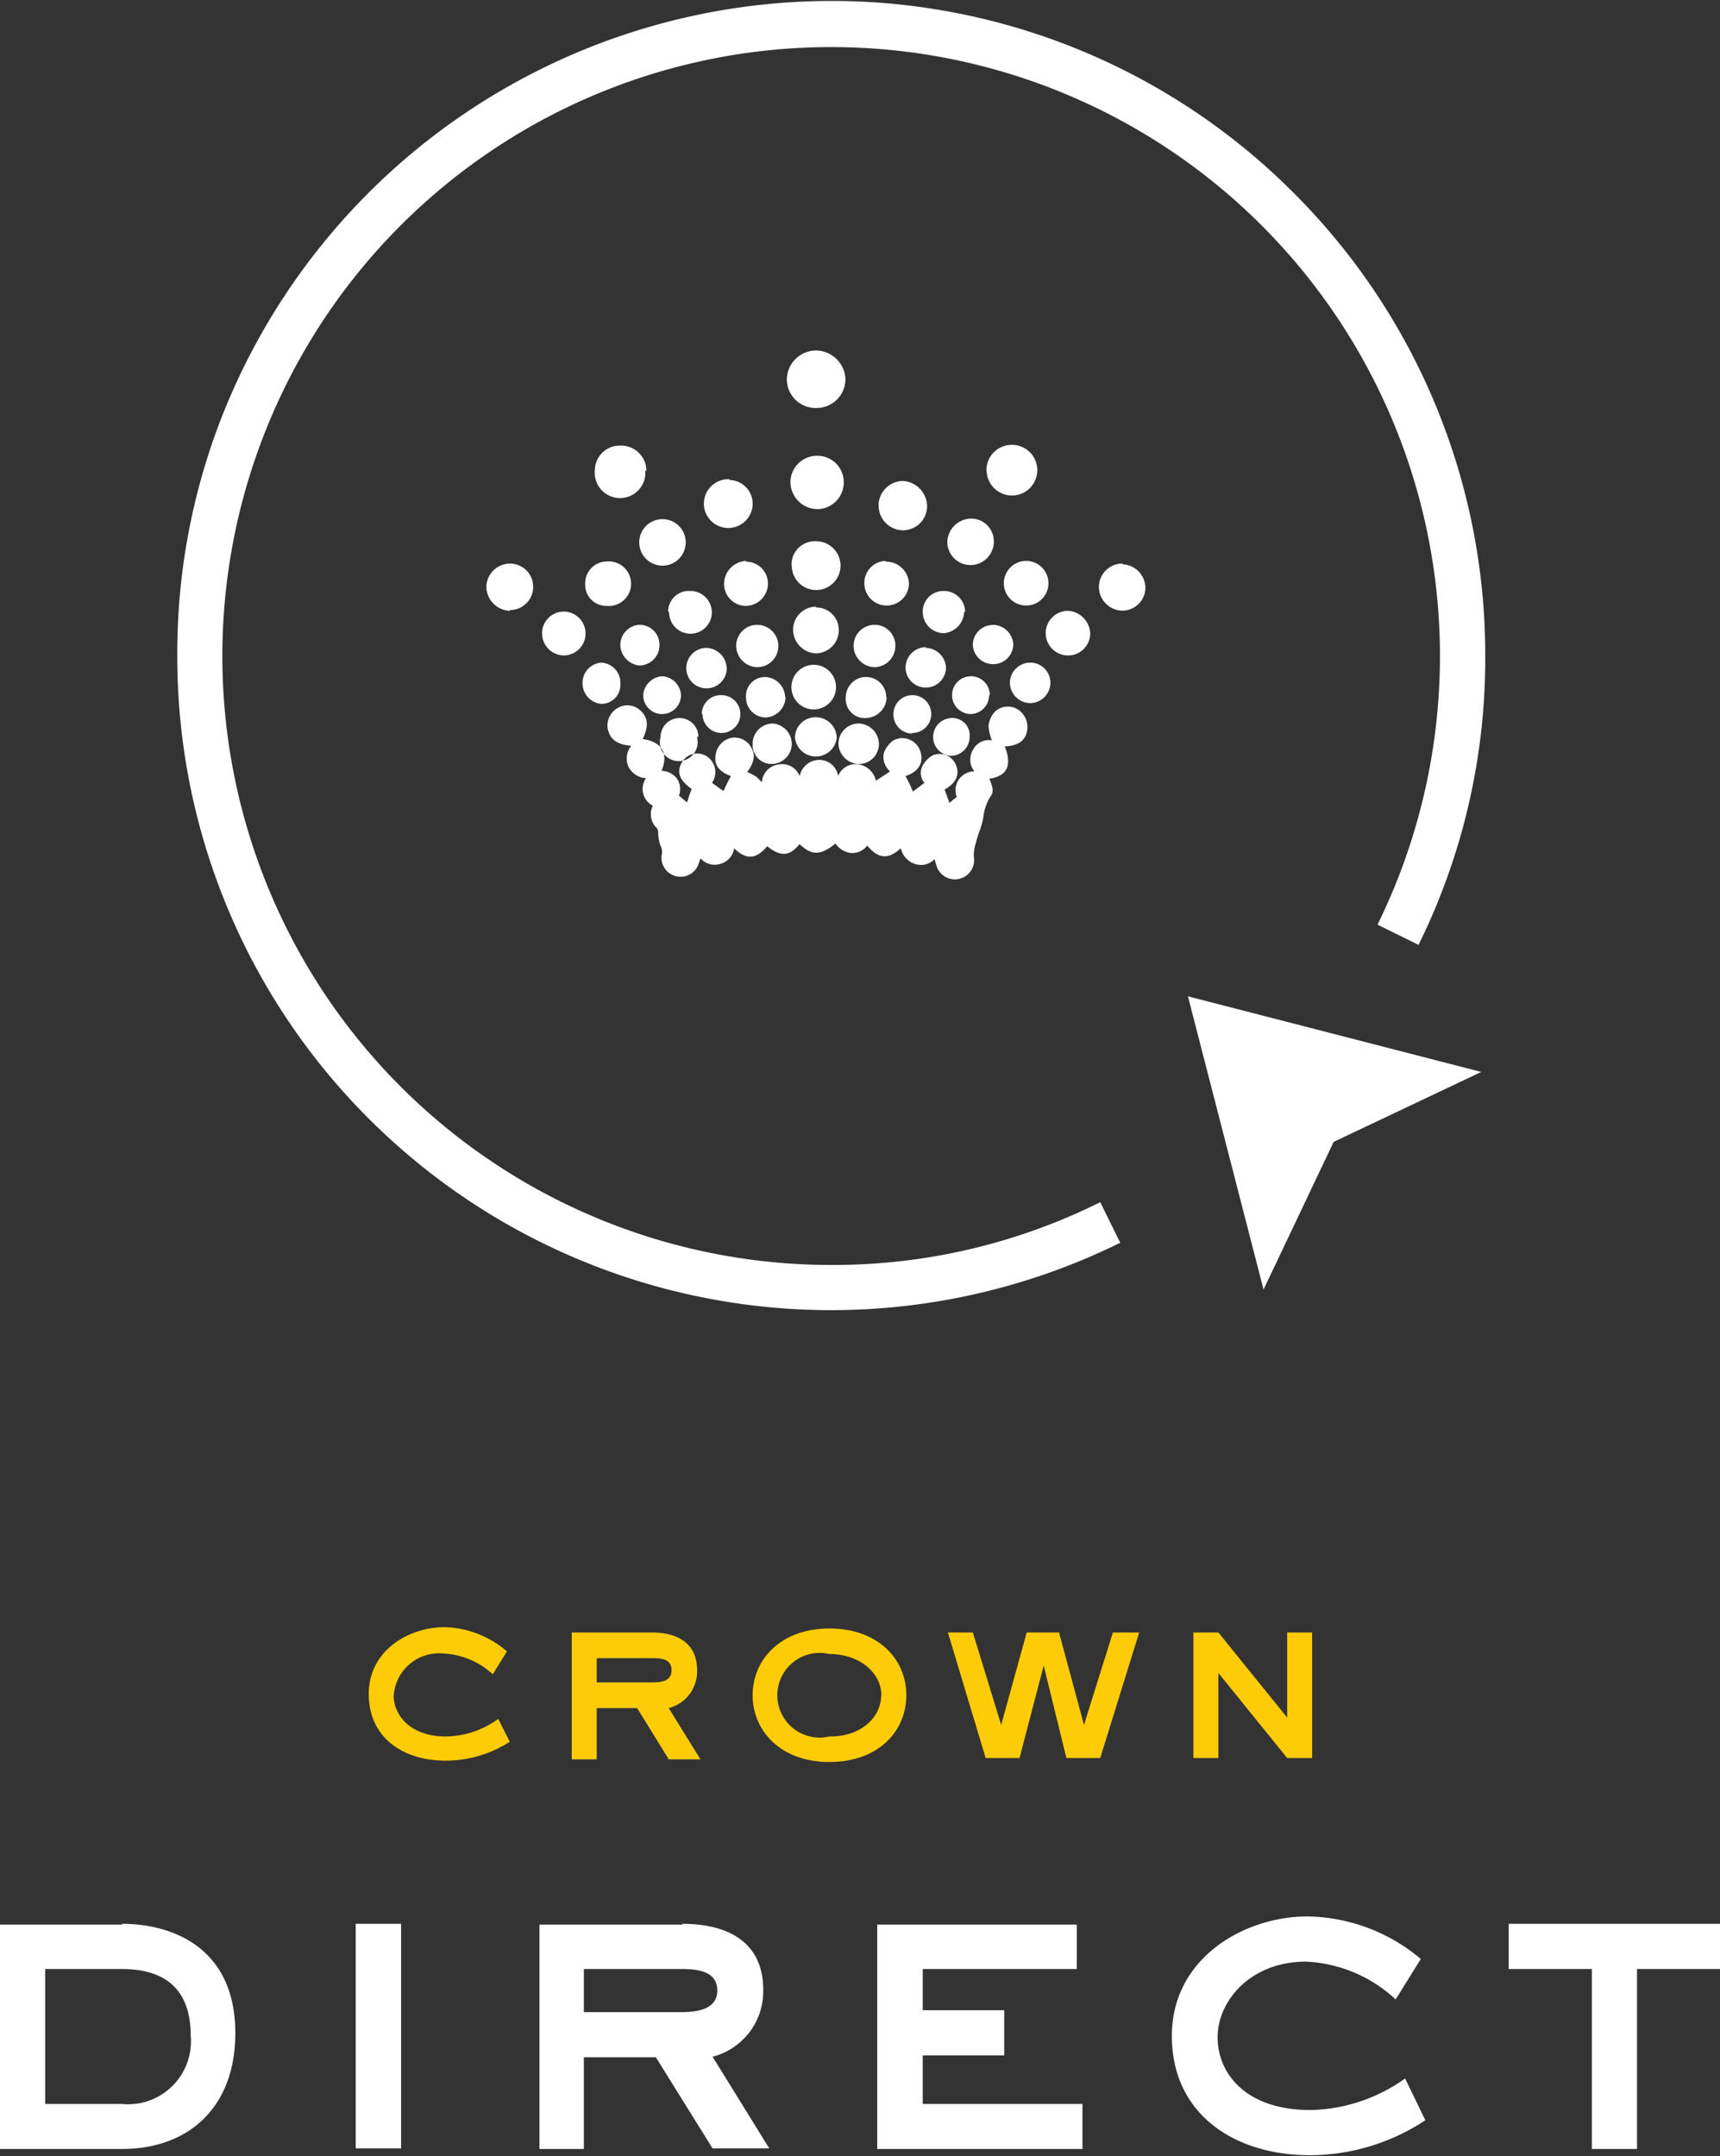
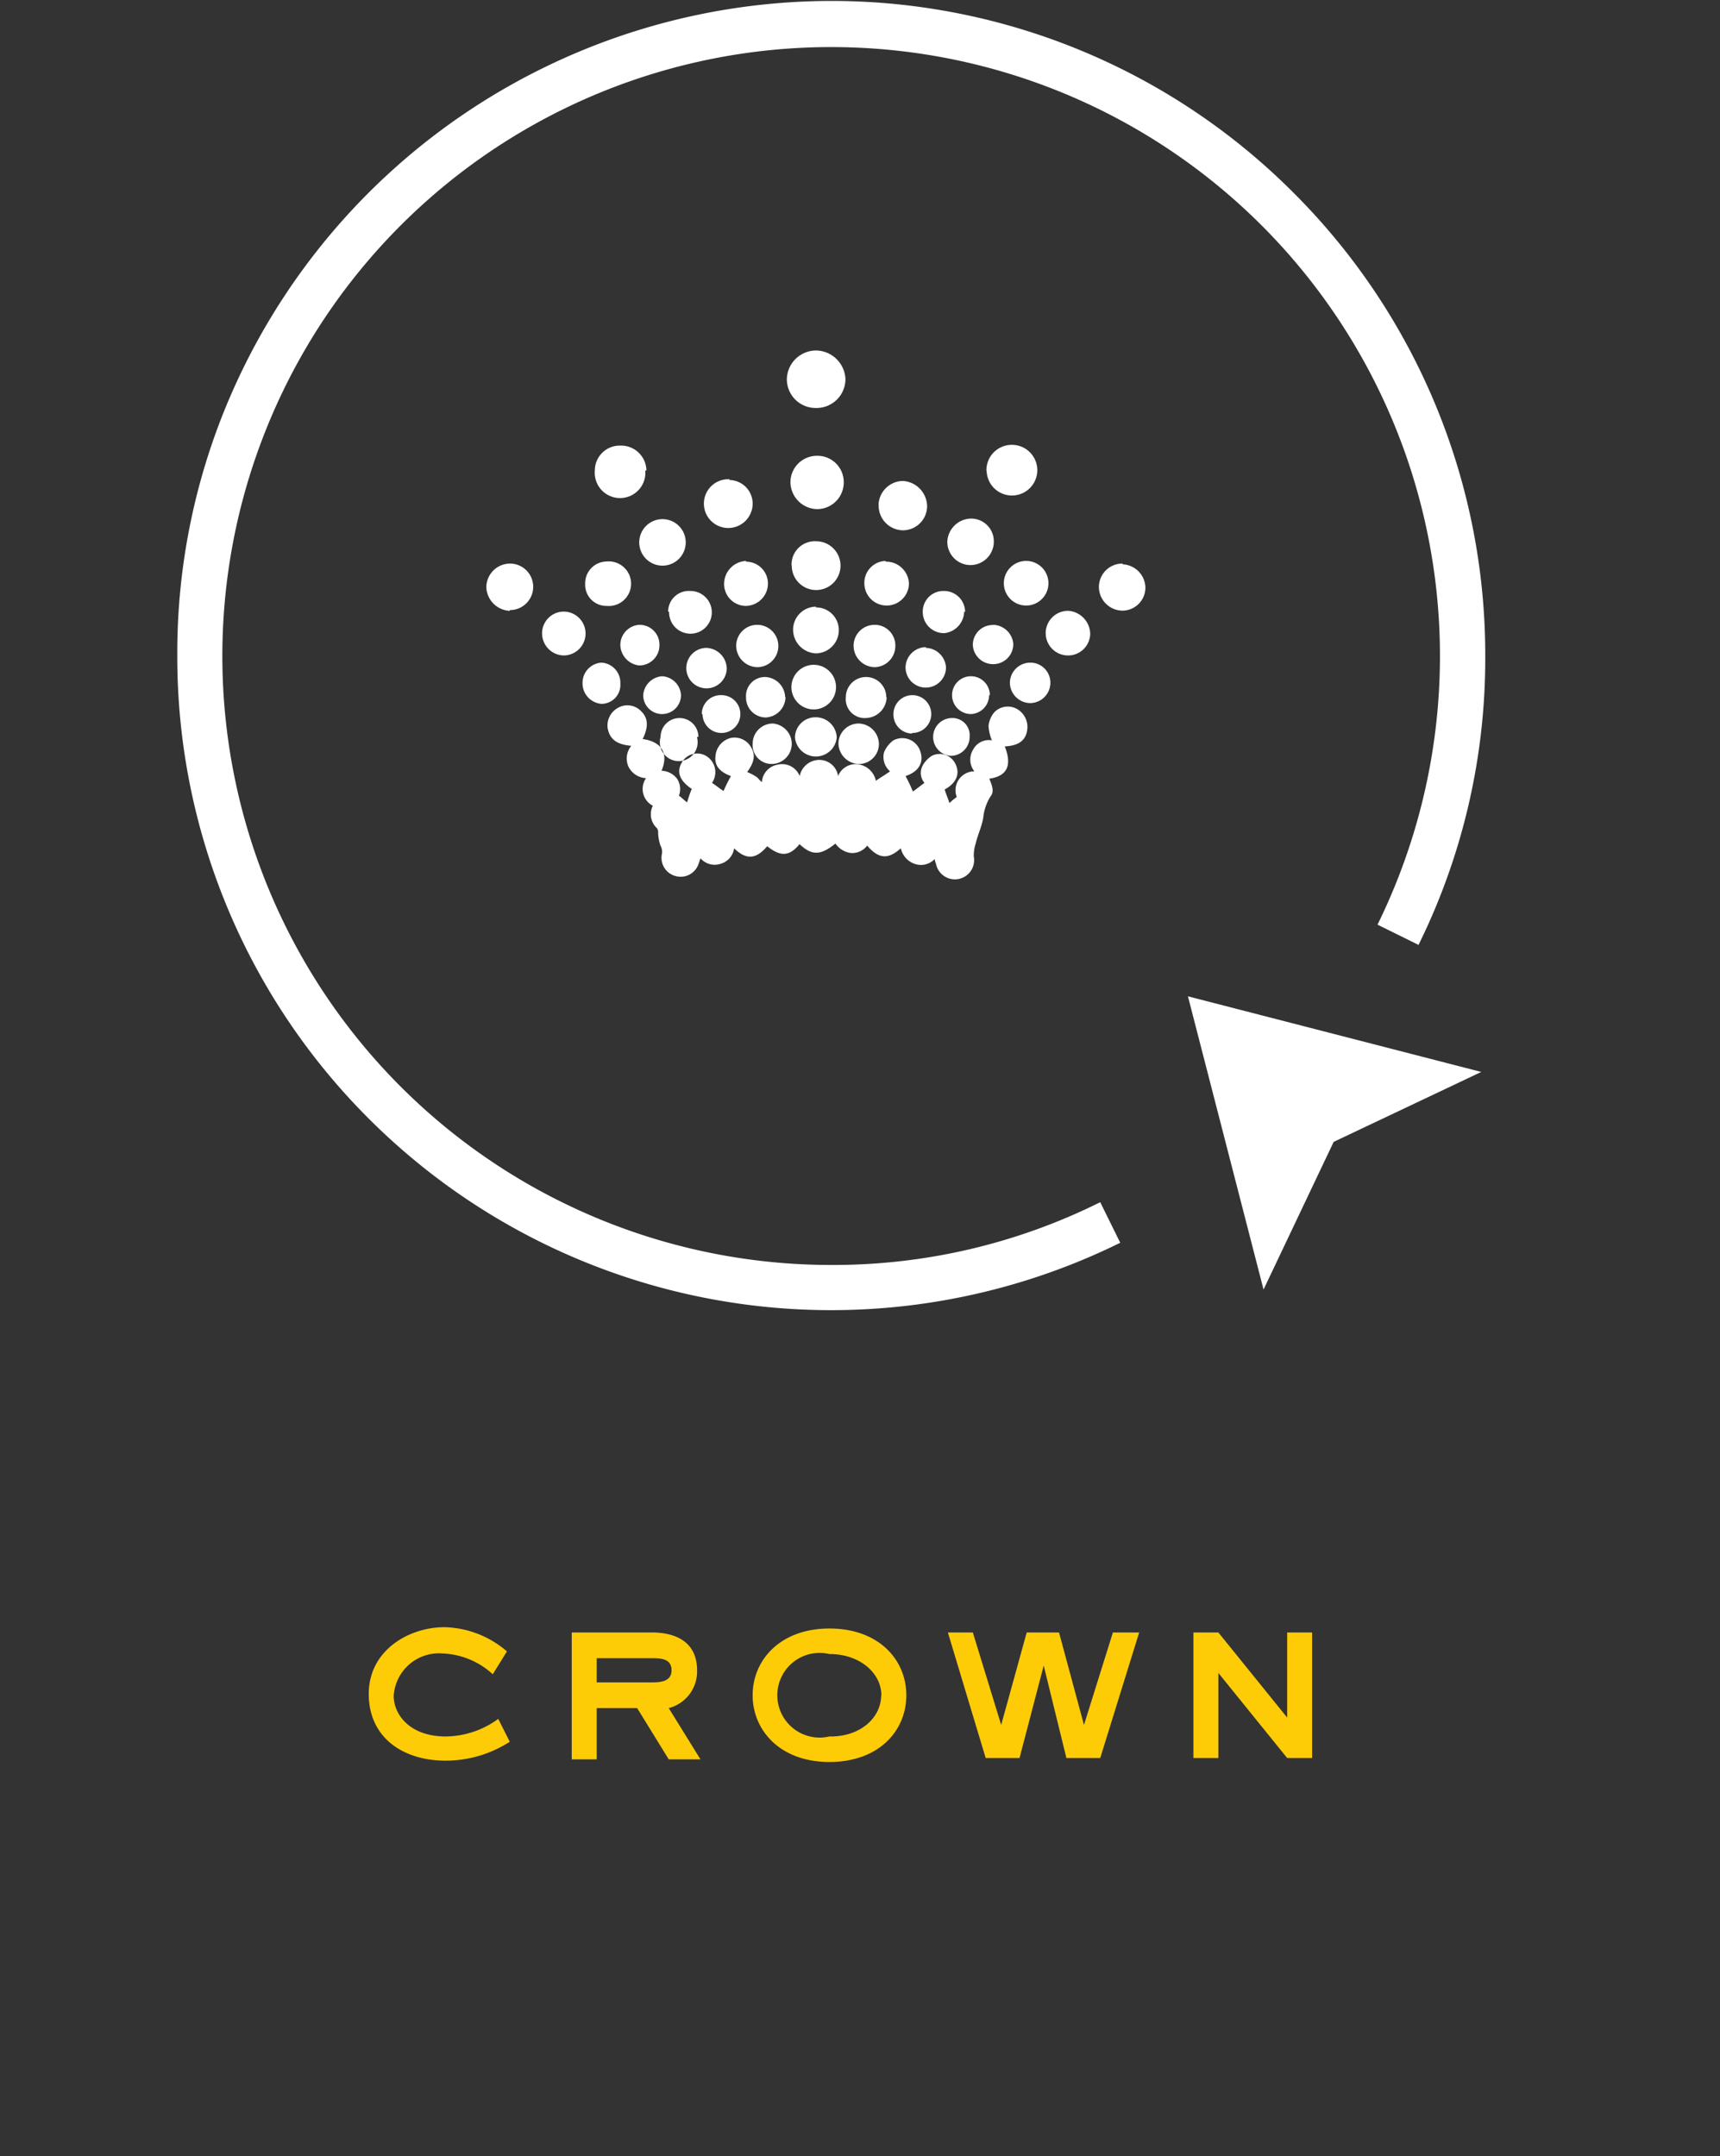
<svg xmlns="http://www.w3.org/2000/svg" id="Layer_21" data-name="Layer 21" viewBox="0 0 91 114.04">
  <rect x="0" y="0" width="91" height="114.04" fill="#333333" stroke="none" />
  <defs>
    <style>.cls-1{fill:none;}.cls-2{clip-path:url(#clip-path);}.cls-3{fill:#fff;}.cls-4{fill:#fecc07;}</style>
    <clipPath id="clip-path" transform="translate(-44.18 -10.95)">
      <rect class="cls-1" x="44.18" y="10.98" width="91" height="114" />
    </clipPath>
  </defs>
  <g class="cls-2">
    <path class="cls-3" d="M86.48,55.6c-.53.65-1,.68-1.71.11-.57.68-1.1.75-1.75.11a1,1,0,0,1-.71.82,1,1,0,0,1-1.07-.29l-.11.32a1,1,0,0,1-1.24.61,1,1,0,0,1-.68-1.21c0-.11,0-.22-.07-.36S79,55.21,79,55a.35.35,0,0,0-.07-.25,1,1,0,0,1-.21-1.18,1,1,0,0,1-.36-1.46,1.09,1.09,0,0,1-.93-.61,1.05,1.05,0,0,1,.15-1.1c-.79-.07-1.14-.36-1.25-.93a1.06,1.06,0,0,1,.53-1.07,1,1,0,0,1,1.25.18c.36.35.39.82.07,1.46,1,.14,1.39.75,1,1.68a1.06,1.06,0,0,1,.82.42,1,1,0,0,1,.1.9c.15.1.29.25.43.35.07-.21.14-.46.25-.71-.64-.43-.82-.89-.53-1.39a.93.93,0,0,1,1.28-.36,1,1,0,0,1,.32,1.43c.22.14.43.32.61.43.11-.25.25-.54.39-.79-.57-.21-.86-.53-.82-1a1.08,1.08,0,0,1,.75-1,1,1,0,0,1,1.11.43c.28.43.21.82-.18,1.36a2.06,2.06,0,0,1,.42.21c.15.07.22.22.36.32a1,1,0,0,1,.82-.92,1,1,0,0,1,1.18.6,1.06,1.06,0,0,1,1.14-.85,1,1,0,0,1,.89.85,1,1,0,0,1,1.18-.6,1.11,1.11,0,0,1,.82.85c.25-.18.5-.32.75-.5a1,1,0,0,1-.32-1,1.45,1.45,0,0,1,.5-.64,1,1,0,0,1,1.39.5c.25.61,0,1.14-.75,1.39a8.64,8.64,0,0,1,.39.82l.61-.46a.82.82,0,0,1-.11-.89,1.44,1.44,0,0,1,.5-.54.92.92,0,0,1,1.25.43c.25.5.07,1-.57,1.35.07.25.18.47.25.72a3.17,3.17,0,0,1,.39-.32,1,1,0,0,1,.93-1.36,1,1,0,0,1-.07-1.14.94.94,0,0,1,1-.5,2.21,2.21,0,0,1-.18-.78,1.35,1.35,0,0,1,.32-.72,1,1,0,0,1,1.22-.14,1.1,1.1,0,0,1,.49,1.18c-.1.5-.49.75-1.17.78.39,1,.14,1.57-.82,1.71.14.33.28.68.07.93a2.59,2.59,0,0,0-.39,1.14c-.08.47-.29.89-.4,1.36a2.11,2.11,0,0,0-.1.68,1,1,0,0,1-2,.39,1.09,1.09,0,0,1-.07-.25,1,1,0,0,1-1.07.25,1.13,1.13,0,0,1-.72-.82c-.67.6-1.17.57-1.78-.14a1,1,0,0,1-.86.39,1.18,1.18,0,0,1-.82-.5C87.59,56.21,87.13,56.21,86.48,55.6Zm.9-26.11A1.55,1.55,0,0,0,85.81,31a1.52,1.52,0,0,0,1.53,1.53A1.53,1.53,0,0,0,88.91,31,1.58,1.58,0,0,0,87.38,29.49Zm0,5.57A1.4,1.4,0,0,0,86,36.45a1.44,1.44,0,0,0,1.43,1.43,1.41,1.41,0,0,0,1.39-1.43A1.39,1.39,0,0,0,87.38,35.06Zm-9,.78A1.34,1.34,0,0,0,77,34.52a1.32,1.32,0,0,0-1.35,1.32,1.34,1.34,0,1,0,2.67,0Zm18,0a1.34,1.34,0,1,0,1.32-1.36A1.34,1.34,0,0,0,96.37,35.88Zm-5.71,1.78A1.3,1.3,0,0,0,91.94,39a1.28,1.28,0,0,0,1.29-1.29,1.36,1.36,0,0,0-1.29-1.32A1.31,1.31,0,0,0,90.66,37.66Zm-7.89-1.32A1.29,1.29,0,1,0,84,37.63,1.25,1.25,0,0,0,82.77,36.34Zm3.29,4.53a1.29,1.29,0,1,0,1.28-1.25A1.23,1.23,0,0,0,86.06,40.87Zm1.28,2.21a1.22,1.22,0,0,0-1.21,1.22,1.26,1.26,0,0,0,1.21,1.25,1.23,1.23,0,0,0,1.21-1.22A1.2,1.2,0,0,0,87.34,43.08Zm-16.19.18a1.23,1.23,0,0,0,0-2.46,1.26,1.26,0,0,0-1.25,1.25A1.3,1.3,0,0,0,71.15,43.26Zm32.42-2.46A1.24,1.24,0,0,0,102.32,42a1.26,1.26,0,0,0,1.25,1.25,1.22,1.22,0,0,0,1.21-1.21A1.26,1.26,0,0,0,103.57,40.8ZM94.3,39.59a1.23,1.23,0,0,0,1.21,1.25,1.24,1.24,0,0,0,1.25-1.25,1.2,1.2,0,0,0-1.21-1.21A1.28,1.28,0,0,0,94.3,39.59ZM78,39.62a1.23,1.23,0,0,0,1.21,1.25A1.23,1.23,0,1,0,78,39.62Zm5.67,1a1.22,1.22,0,0,0-1.18,1.18A1.16,1.16,0,0,0,83.63,43a1.19,1.19,0,0,0,1.18-1.17A1.16,1.16,0,0,0,83.63,40.66Zm7.39,0a1.16,1.16,0,0,0-1.15,1.18,1.18,1.18,0,0,0,2.36,0A1.21,1.21,0,0,0,91,40.66Zm7.41,0a1.18,1.18,0,0,0,0,2.36,1.18,1.18,0,0,0,0-2.36ZM74,45.62a1.16,1.16,0,1,0,0-2.32,1.15,1.15,0,0,0-1.14,1.18A1.17,1.17,0,0,0,74,45.62Zm26.65,0a1.17,1.17,0,0,0,1.21-1.14,1.25,1.25,0,0,0-1.14-1.22,1.18,1.18,0,0,0-.07,2.36Zm-13.31.5a1.18,1.18,0,1,0,0,2.35,1.18,1.18,0,0,0,0-2.35ZM76.28,43a1.18,1.18,0,1,0,0-2.35,1.15,1.15,0,0,0-1.14,1.18A1.12,1.12,0,0,0,76.28,43Zm14.16,1a1.11,1.11,0,0,0-1.1,1.1,1.14,1.14,0,0,0,1.1,1.14,1.12,1.12,0,0,0,1.11-1.14A1.09,1.09,0,0,0,90.44,44Zm-6.2,0a1.11,1.11,0,0,0-1.11,1.1,1.14,1.14,0,0,0,1.11,1.14,1.12,1.12,0,0,0,0-2.24Zm11-.68a1.11,1.11,0,0,0-1.11-1.11A1.09,1.09,0,0,0,93,43.33a1.12,1.12,0,0,0,1.14,1.11A1.17,1.17,0,0,0,95.19,43.3Zm-15.66,0a1.13,1.13,0,1,0,1.1-1.11A1.09,1.09,0,0,0,79.53,43.3ZM88.45,50a1.11,1.11,0,0,0-1.11-1.11,1.08,1.08,0,0,0-1.1,1.07,1.11,1.11,0,0,0,2.21,0Zm-5.82-3.71a1.12,1.12,0,0,0-1.07-1.07,1.07,1.07,0,0,0,0,2.14A1.07,1.07,0,0,0,82.63,46.26ZM76,46a1.07,1.07,0,0,0-1,1.07A1.09,1.09,0,0,0,76,48.18a1,1,0,0,0,1-1.07A1.06,1.06,0,0,0,76,46Zm22.68,0a1.08,1.08,0,0,0-1.07,1.07,1.09,1.09,0,0,0,1.07,1.07,1.08,1.08,0,0,0,1.07-1A1.06,1.06,0,0,0,98.68,46Zm-5.52-.82a1.09,1.09,0,0,0-1.07,1.07,1.07,1.07,0,0,0,2.14,0A1.1,1.1,0,0,0,93.16,45.22ZM85,51.36a1.07,1.07,0,0,0,1.07-1.07,1.09,1.09,0,0,0-1-1.07A1.07,1.07,0,0,0,84,50.29,1,1,0,0,0,85,51.36Zm4.68,0a1.06,1.06,0,0,0,1-1.07,1.1,1.1,0,0,0-1.07-1.07,1.07,1.07,0,0,0-1.07,1.07A1.11,1.11,0,0,0,89.7,51.36Zm1.39-3.53a1.07,1.07,0,0,0-2.14,0A1,1,0,0,0,90,48.93,1.13,1.13,0,0,0,91.09,47.83Zm-5.35,0a1.1,1.1,0,0,0-1.07-1.07,1,1,0,0,0-1,1.07A1.05,1.05,0,0,0,84.7,48.9,1.1,1.1,0,0,0,85.74,47.83Zm11-3.82a1.05,1.05,0,0,0-1.07,1.07,1.07,1.07,0,0,0,1.07,1,1.06,1.06,0,0,0,1.07-1.07A1.1,1.1,0,0,0,96.69,44ZM77,45.08A1.12,1.12,0,0,0,78,46.15a1.07,1.07,0,0,0,1.07-1.07A1.05,1.05,0,0,0,78,44,1.07,1.07,0,0,0,77,45.08Zm4.35,3.64a1,1,0,0,0,1,1,1,1,0,1,0,0-2A1,1,0,0,0,81.31,48.72Zm11.1,1a1,1,0,1,0,0-2,1,1,0,0,0-1,1A1,1,0,0,0,92.41,49.75Zm-13.24-1a1,1,0,0,0,1-1,1.06,1.06,0,0,0-1-1,1.08,1.08,0,0,0-1,1A1,1,0,0,0,79.17,48.72Zm17.34-1a1,1,0,0,0-2,0,1,1,0,0,0,1,1A1,1,0,0,0,96.51,47.72Zm-2,1.21a1,1,0,0,0-1,1,1,1,0,0,0,.93,1,1,1,0,0,0,1-1A.91.91,0,0,0,94.55,48.93Zm-13.42,1a1,1,0,0,0-1-1,1,1,0,0,0-1,1,1,1,0,1,0,1.92,0Zm22.33,26.78-1.07-2.17a31.68,31.68,0,0,1-14.23,3.32,32.21,32.21,0,1,1,28.9-18l2.17,1.07a34.18,34.18,0,0,0,3.53-15.27,34.51,34.51,0,0,0-10.13-24.5A34.51,34.51,0,0,0,88.13,11,34.68,34.68,0,0,0,56.27,32.13a34.22,34.22,0,0,0-2.71,13.49,34.51,34.51,0,0,0,10.13,24.5,34.6,34.6,0,0,0,39.77,6.56Zm19.09-9.06-15.52-4,4,15.51,3.71-7.81Z" transform="translate(-44.18 -10.95)" />
    <path class="cls-4" d="M70.25,99.51a4.15,4.15,0,0,0-2.64-1.1,2.4,2.4,0,0,0-2.6,2.24c0,1,.86,2.15,2.75,2.15a4.77,4.77,0,0,0,2.78-.93l.61,1.21a6.28,6.28,0,0,1-3.39,1c-2.25,0-4.07-1.21-4.07-3.53s2.14-3.53,4-3.53A5.24,5.24,0,0,1,71,98.3Z" transform="translate(-44.18 -10.95)" />
    <path class="cls-4" d="M78.67,97.3c1.22,0,2.39.47,2.39,2a2,2,0,0,1-1.5,2l1.68,2.71H79.56l-1.67-2.71H75.75v2.71H74.43V97.3Zm-2.92,1.36v1.28h2.89c.39,0,1.07,0,1.07-.64s-.61-.64-1.07-.64Z" transform="translate(-44.18 -10.95)" />
    <path class="cls-4" d="M84,100.62c0-1.86,1.46-3.53,4.06-3.53s4.07,1.64,4.07,3.53-1.46,3.53-4.07,3.53S84,102.47,84,100.62Zm6.81,0c0-1.14-1.1-2.18-2.75-2.18a2.24,2.24,0,1,0,0,4.36C89.7,102.83,90.8,101.8,90.8,100.62Z" transform="translate(-44.18 -10.95)" />
    <path class="cls-4" d="M95.65,97.3l1.5,4.89h0l1.35-4.89h1.71l1.32,4.89h0l1.53-4.89h1.39l-2.06,6.64h-1.79L99.4,99.05h0l-1.28,4.89H96.33l-2-6.64Z" transform="translate(-44.18 -10.95)" />
    <path class="cls-4" d="M107.32,97.3h1.32l3.64,4.5h0V97.3h1.32v6.64h-1.32l-3.64-4.5h0v4.5h-1.32Z" transform="translate(-44.18 -10.95)" />
-     <path class="cls-3" d="M50.63,112.71c2.75,0,6,1.32,6,5.78,0,3.92-2.46,6.13-6,6.13H44.18V112.75h6.45Zm-4.06,9.53h4.06a3.33,3.33,0,0,0,3.64-3.61c0-2.82-1.78-3.53-3.64-3.53H46.57Zm18.83-9.53v11.88H63V112.71Zm14.88,0c2.21,0,4.28.82,4.28,3.5a3.57,3.57,0,0,1-2.68,3.53l3,4.85h-3l-3-4.82H75.07v4.85H72.72V112.75h7.56Zm-5.21,2.39v2.28h5.17c.72,0,1.89-.1,1.89-1.14s-1.07-1.14-1.89-1.14Zm26.08-2.39v2.39H93v2.18h4.31v2.39H93v2.57h8.45v2.38H90.59V112.75h10.56Zm16.87,4a7.45,7.45,0,0,0-4.75-2c-2.92,0-4.67,2.07-4.67,4s1.5,3.85,4.92,3.85a8.88,8.88,0,0,0,5-1.67l1.07,2.21a11.1,11.1,0,0,1-6.1,1.85c-4,0-7.31-2.17-7.31-6.31s3.85-6.32,7.17-6.32a9.5,9.5,0,0,1,6,2.25Zm17.16-4v2.39h-4.39v9.52H128.4V115.1H124v-2.39Z" transform="translate(-44.18 -10.95)" />
  </g>
</svg>